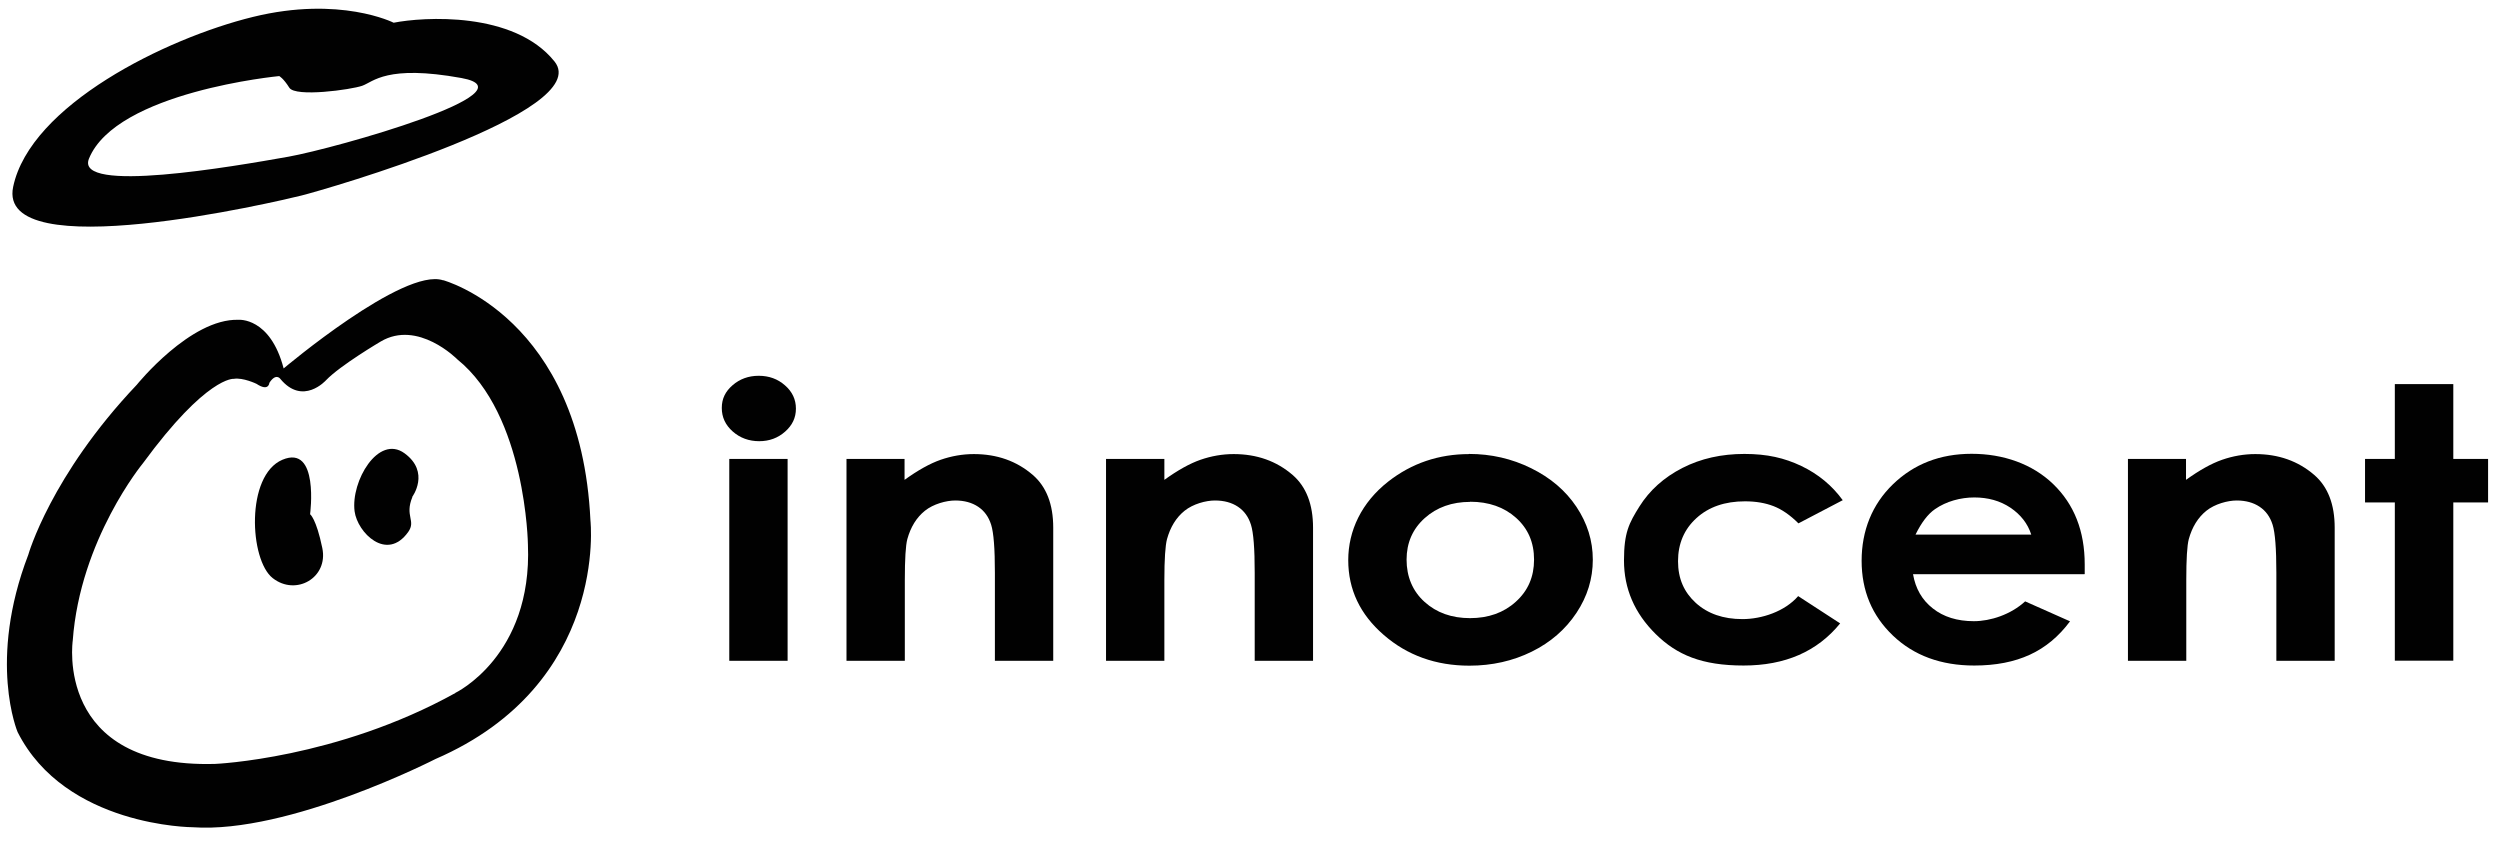
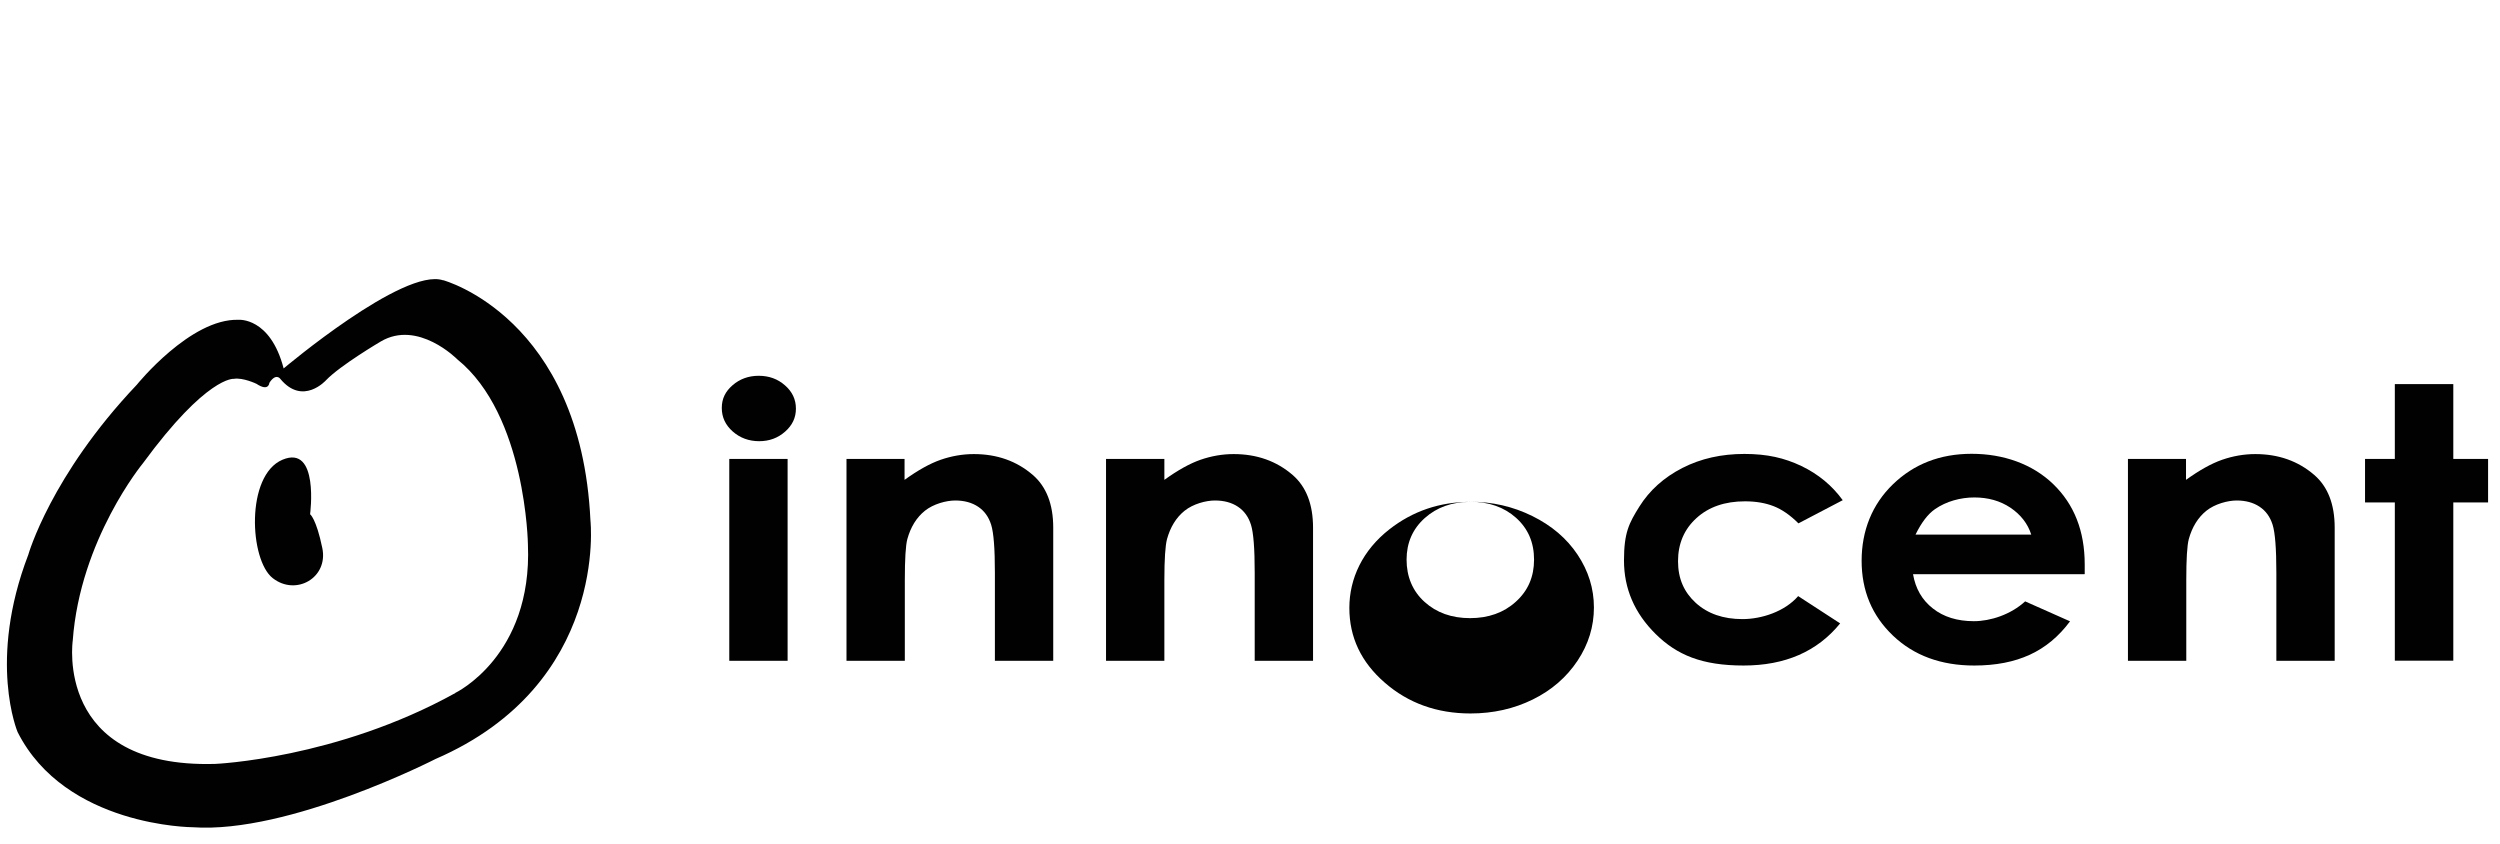
<svg xmlns="http://www.w3.org/2000/svg" id="Layer_1" version="1.1" viewBox="0 0 1804.2 609.1">
  <defs>
    <style>
      .st0 {
        fill: #010101;
      }
    </style>
  </defs>
  <path class="st0" d="M526.3,331.2h42.1v145.7h-42.1v-145.7ZM547.6,271.2c7.4,0,13.7,2.3,18.9,6.9,5.3,4.6,7.9,10.2,7.9,16.8s-2.6,12-7.8,16.6c-5.2,4.6-11.4,6.9-18.7,6.9s-13.8-2.3-19.1-7c-5.3-4.7-7.9-10.3-7.9-17s2.6-11.9,7.8-16.4c5.2-4.5,11.5-6.8,18.8-6.8" />
  <path class="st0" d="M610.7,331.2h42.1v15.1c9.6-6.9,18.3-11.8,26.1-14.5,7.8-2.7,15.8-4.1,23.9-4.1,16.7,0,30.9,5,42.6,15.1,9.8,8.5,14.7,21.2,14.7,38v96.1h-42.1v-63.6c0-17.4-.9-28.9-2.7-34.6-1.8-5.7-4.9-10-9.4-13-4.5-3-10-4.5-16.5-4.5s-15.8,2.5-21.9,7.4c-6.1,4.9-10.3,11.8-12.7,20.5-1.2,4.5-1.8,14.4-1.8,29.5v58.3h-42.1v-145.7Z" />
  <path class="st0" d="M798.2,331.2h42.1v15.1c9.6-6.9,18.3-11.8,26.1-14.5,7.8-2.7,15.8-4.1,23.9-4.1,16.7,0,30.9,5,42.6,15.1,9.8,8.5,14.7,21.2,14.7,38v96.1h-42.1v-63.6c0-17.4-.9-28.9-2.7-34.6-1.8-5.7-4.9-10-9.4-13-4.5-3-10-4.5-16.6-4.5s-15.8,2.5-21.9,7.4c-6.1,4.9-10.3,11.8-12.7,20.5-1.2,4.5-1.9,14.4-1.9,29.5v58.3h-42.1v-145.7Z" />
-   <path class="st0" d="M1061,362.2c-13.1,0-24.1,3.9-32.8,11.7-8.7,7.8-13.1,17.8-13.1,30s4.3,22.7,13,30.5c8.6,7.8,19.6,11.7,32.8,11.7s24.3-3.9,33-11.8c8.8-7.9,13.2-18,13.2-30.4s-4.3-22.4-13-30.2c-8.6-7.7-19.7-11.6-33.1-11.6M1060.2,327.6c15.9,0,30.8,3.4,44.8,10.3,14,6.9,24.9,16.2,32.7,27.9,7.8,11.7,11.8,24.4,11.8,38.1s-3.9,26.5-11.8,38.4c-7.9,11.9-18.7,21.3-32.3,28-13.6,6.7-28.6,10.1-45,10.1-24.1,0-44.8-7.4-61.8-22.2-17.1-14.8-25.6-32.8-25.6-54s9.6-41.6,28.9-56.7c16.9-13.2,36.4-19.8,58.3-19.8" />
+   <path class="st0" d="M1061,362.2c-13.1,0-24.1,3.9-32.8,11.7-8.7,7.8-13.1,17.8-13.1,30s4.3,22.7,13,30.5c8.6,7.8,19.6,11.7,32.8,11.7s24.3-3.9,33-11.8c8.8-7.9,13.2-18,13.2-30.4s-4.3-22.4-13-30.2c-8.6-7.7-19.7-11.6-33.1-11.6c15.9,0,30.8,3.4,44.8,10.3,14,6.9,24.9,16.2,32.7,27.9,7.8,11.7,11.8,24.4,11.8,38.1s-3.9,26.5-11.8,38.4c-7.9,11.9-18.7,21.3-32.3,28-13.6,6.7-28.6,10.1-45,10.1-24.1,0-44.8-7.4-61.8-22.2-17.1-14.8-25.6-32.8-25.6-54s9.6-41.6,28.9-56.7c16.9-13.2,36.4-19.8,58.3-19.8" />
  <path class="st0" d="M1330,360.9l-32.1,16.8c-6-6-12-10.1-17.9-12.4-5.9-2.3-12.8-3.5-20.7-3.5-14.4,0-26.1,4-35,12.1-8.9,8.1-13.3,18.5-13.3,31.1s4.3,22.3,12.8,30.1c8.6,7.8,19.8,11.7,33.7,11.7s30.6-5.5,40.2-16.6l30.3,19.7c-16.5,20.3-39.7,30.4-69.7,30.4s-48.1-7.6-63.4-22.7c-15.3-15.1-22.9-32.8-22.9-53.1s3.7-27,11.1-38.9c7.4-11.8,17.8-21.1,31.1-27.9,13.3-6.8,28.2-10.1,44.7-10.1s28.9,2.9,41.1,8.7c12.1,5.8,22.1,14,29.8,24.6" />
  <path class="st0" d="M1465.9,385.8c-2.5-7.9-7.6-14.4-15-19.4-7.5-5-16.2-7.4-26.1-7.4s-20.2,2.8-28.3,8.4c-5.1,3.5-9.8,9.6-14.1,18.4h83.5ZM1504.3,414.4h-123.7c1.8,10.4,6.5,18.6,14.3,24.7,7.7,6.1,17.6,9.2,29.6,9.2s26.7-4.8,37-14.3l32.4,14.4c-8.1,10.9-17.7,18.9-29,24.1-11.3,5.2-24.6,7.8-40.1,7.8-24,0-43.6-7.2-58.7-21.6-15.1-14.4-22.6-32.4-22.6-54s7.5-40.6,22.6-55.2c15.1-14.6,34-22,56.8-22s43.8,7.3,58.9,21.9c15.1,14.6,22.7,33.9,22.7,57.9v6.9Z" />
  <path class="st0" d="M1535.5,331.2h42.1v15.1c9.6-6.9,18.3-11.8,26.1-14.5,7.8-2.7,15.8-4.1,23.9-4.1,16.7,0,30.9,5,42.6,15.1,9.8,8.5,14.7,21.2,14.7,38v96.1h-42.1v-63.6c0-17.4-.9-28.9-2.7-34.6-1.8-5.7-4.9-10-9.4-13-4.5-3-10-4.5-16.5-4.5s-15.8,2.5-21.9,7.4c-6.1,4.9-10.3,11.8-12.7,20.5-1.2,4.5-1.8,14.4-1.8,29.5v58.3h-42.1v-145.7Z" />
  <polygon class="st0" points="1728.3 277.2 1770.5 277.2 1770.5 331.2 1795.6 331.2 1795.6 362.6 1770.5 362.6 1770.5 476.8 1728.3 476.8 1728.3 362.6 1706.8 362.6 1706.8 331.2 1728.3 331.2 1728.3 277.2" />
-   <path class="st0" d="M208.1,113.1c-39.4,7-154.3,27-143.9,1.4,19.7-48.4,137.3-59.6,137.3-59.6,0,0,2.9,1.4,7.3,8.4,4.4,7,44.6,1.4,52.6-1.4,8-2.8,17.5-15.4,71.6-5.6,54,9.8-90.4,50.6-124.9,56.8M400.2,44.4c-29.2-36.5-94.9-32.2-116.1-28,0,0-38.7-19.6-101.5-4.2C119.7,27.6,21.9,75.9,9.5,134.8c-12.3,58.4,191.3,10.5,208.1,6.3,16.8-4.2,211.8-60.3,182.6-96.7" />
  <path class="st0" d="M223.8,371s6.7-50.5-20-39.2c-26.6,11.3-23.8,72.3-7,85.4,16.8,13.2,40.3-.3,35.8-21.7-4.4-21.4-8.9-24.5-8.9-24.5" />
-   <path class="st0" d="M297.5,358.6s13.2-17.8-5.6-31.5c-18.9-13.7-38.8,20.2-36,41.9,2,15.3,23.2,36.7,38.7,14.9,5.8-8.2-2.7-11.4,3-25.2" />
  <path class="st0" d="M328.7,500.1c-85.9,47.6-173.5,51.2-173.5,51.2-116.2,3.3-102.7-89-102.7-89,5.3-73,50.6-127.9,50.6-127.9,46.2-63,65.6-61,65.6-61,6.7-1.1,16.4,3.6,16.4,3.6,8.9,5.9,9.3-.7,9.3-.7,4.7-7.3,7.8-3,7.8-3,16.3,19.9,33.1,1.1,33.1,1.1,10.2-10.7,39.4-27.9,39.4-27.9,26.9-16,55.3,12.8,55.3,12.8,49.8,40.2,51,133.8,51,133.8,3.3,80.5-52.5,107-52.5,107M319.8,202.3c-28.4-9.6-115.1,63.6-115.1,63.6-9.7-37.2-32.6-35.1-32.6-35.1-34.7-1.1-73.4,46.9-73.4,46.9-62.2,65.6-78.3,122.7-78.3,122.7-29.4,76.7-7.7,127.9-7.7,127.9,34.5,68.4,126.4,68.7,126.4,68.7,69.4,4.9,175.1-49.2,175.1-49.2,125.2-54.2,111.9-172.3,111.9-172.3-7-146.6-106.3-173.3-106.3-173.3" />
</svg>